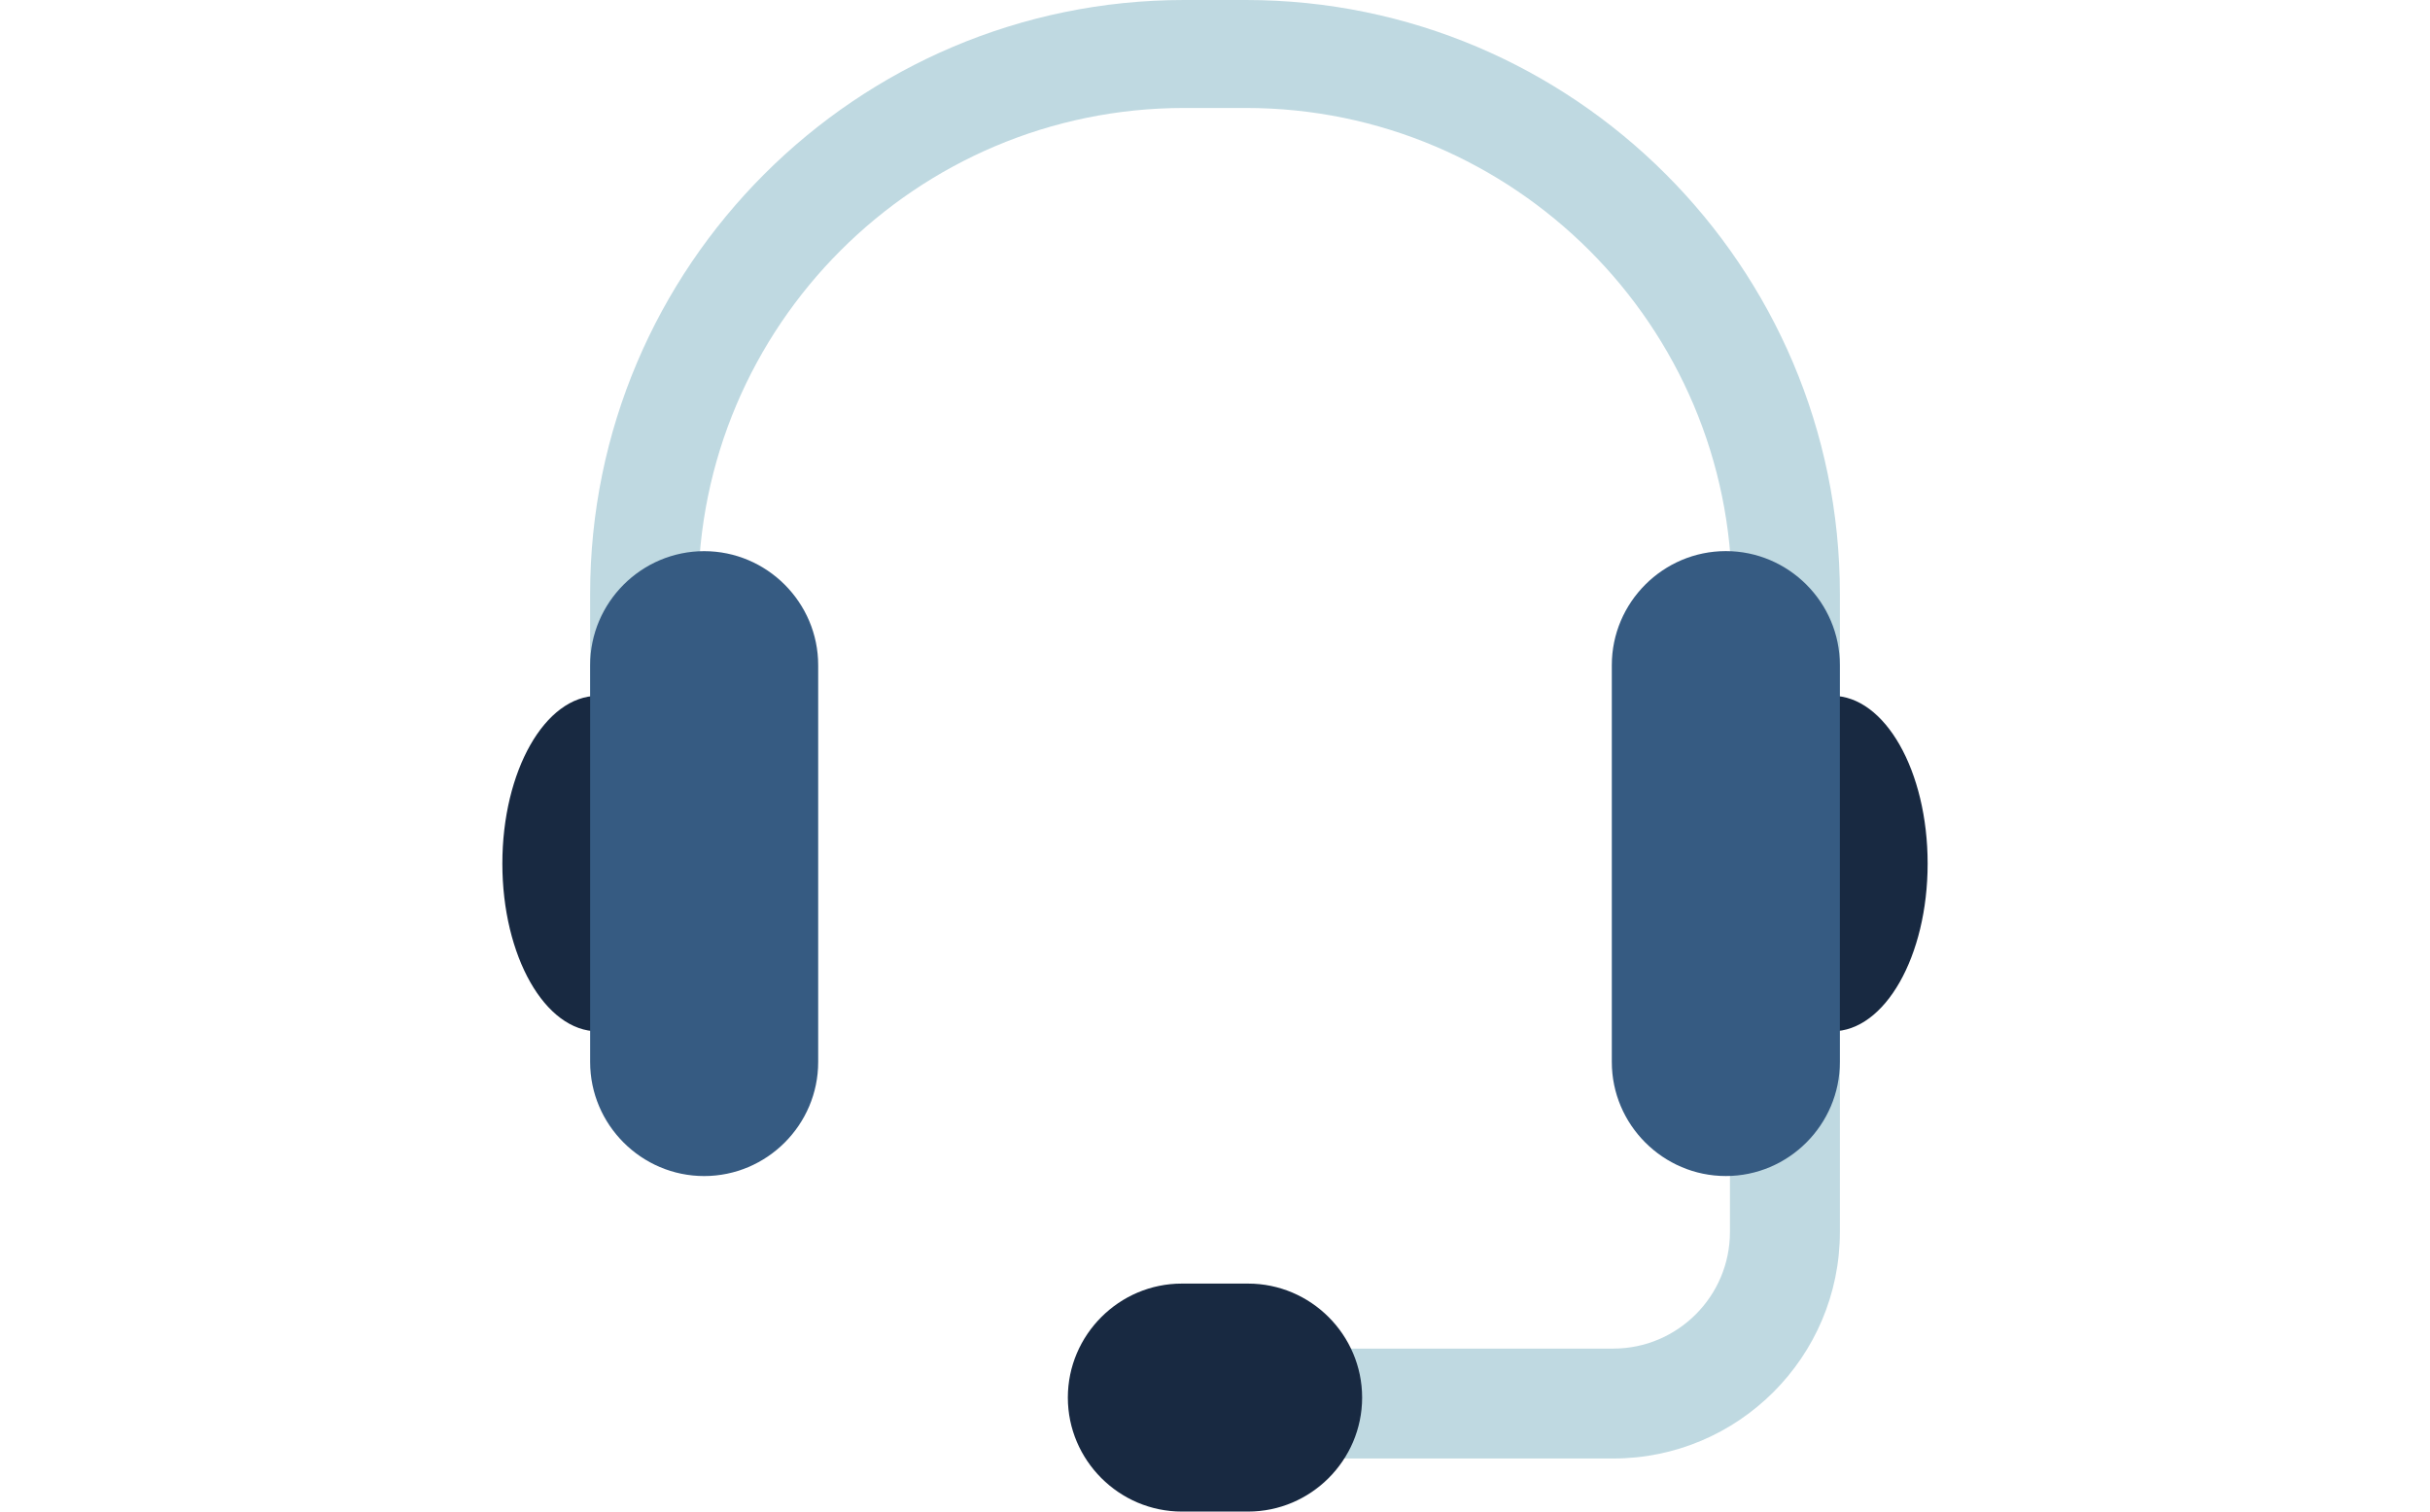
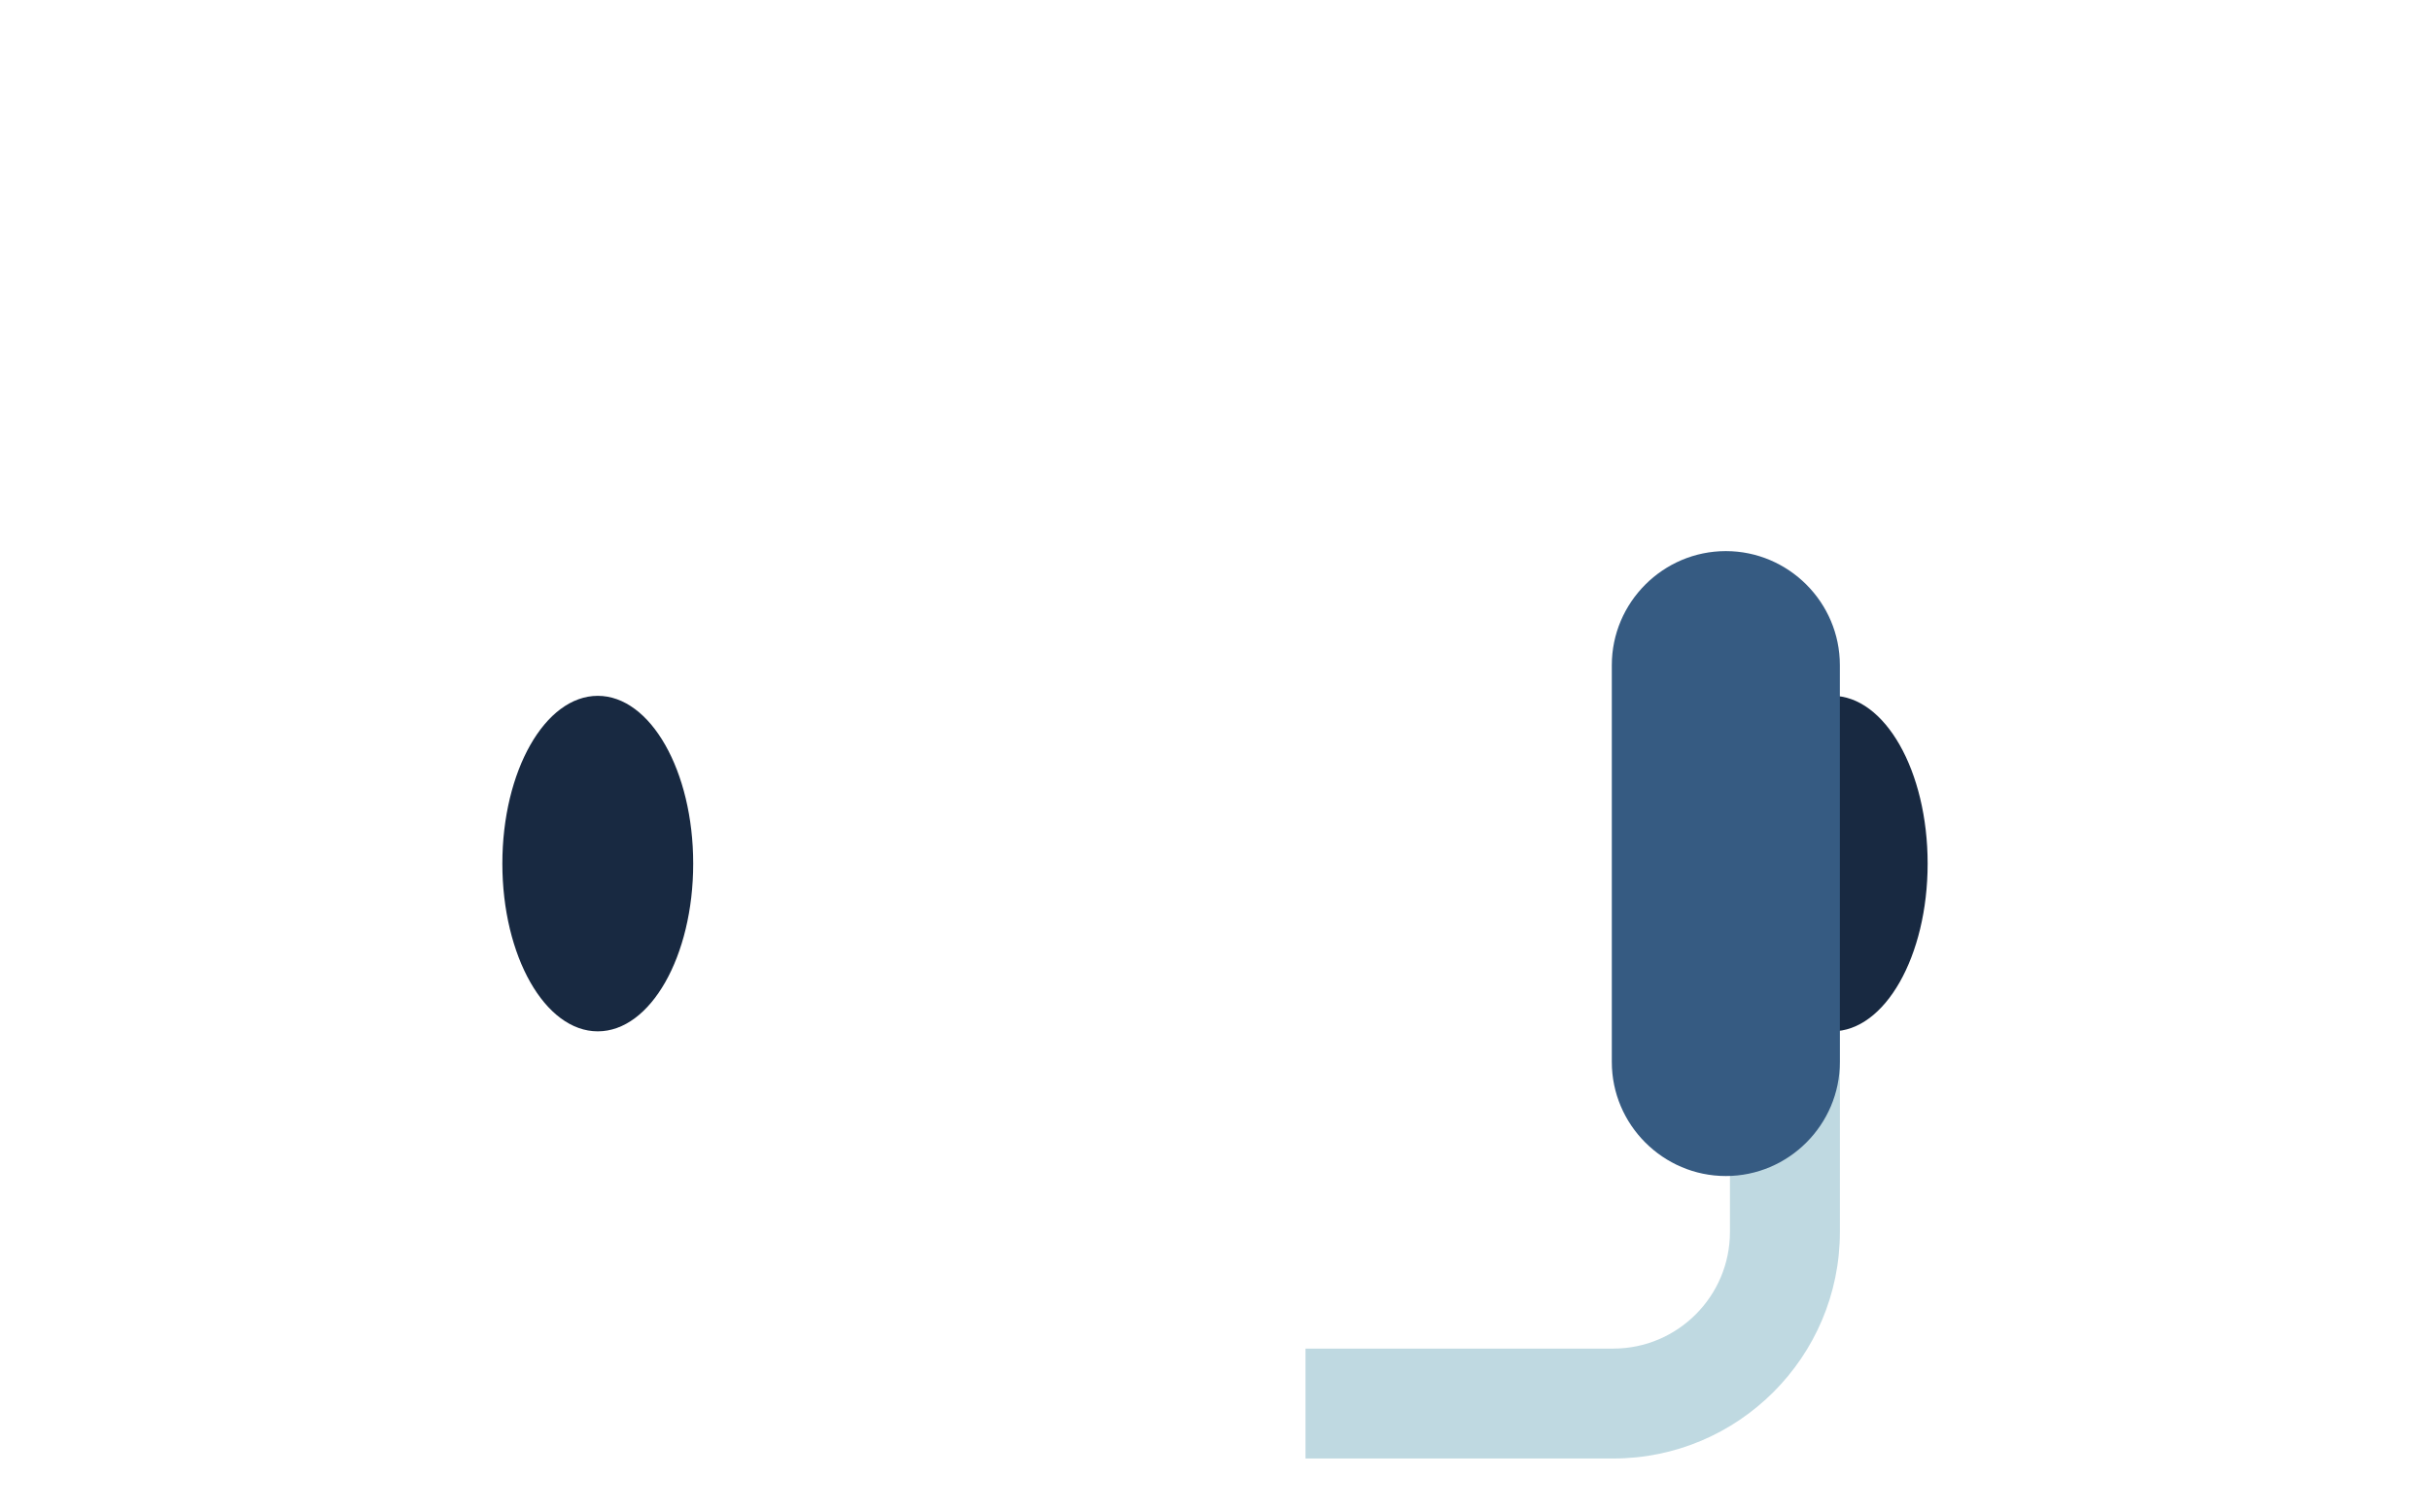
<svg xmlns="http://www.w3.org/2000/svg" version="1.1" id="Layer_1" x="0px" y="0px" viewBox="0 0 90 56" enable-background="new 0 0 90 56" xml:space="preserve">
  <g>
    <g>
      <g>
        <path fill="#BFD9E1" d="M59.751,54.034H48.352v-4.072h11.399c2.382,0,4.321-1.939,4.321-4.321v-12.38h4.072v12.38     C68.144,50.269,64.379,54.034,59.751,54.034z" />
      </g>
    </g>
-     <path fill="#182941" d="M39.55,51.777L39.55,51.777c0,2.323,1.901,4.223,4.223,4.223h2.453c2.323,0,4.223-1.901,4.223-4.223v0   c0-2.323-1.901-4.223-4.223-4.223h-2.453C41.451,47.553,39.55,49.454,39.55,51.777z" />
    <g>
-       <path fill="#BFD9E1" d="M68.144,31.392h-4V22c0-9.925-8.075-18-18-18h-2.287c-9.925,0-18,8.075-18,18v9.392h-4V22    c0-12.131,9.869-22,22-22h2.287c12.131,0,22,9.869,22,22V31.392z" />
-     </g>
+       </g>
    <g>
      <g>
        <ellipse fill="#182941" cx="22.14" cy="31.994" rx="3.534" ry="6.215" />
-         <path fill="#365B82" d="M26.08,43.57L26.08,43.57c-2.323,0-4.223-1.901-4.223-4.223V24.642c0-2.323,1.901-4.223,4.223-4.223h0     c2.323,0,4.223,1.901,4.223,4.223v14.705C30.303,41.67,28.403,43.57,26.08,43.57z" />
      </g>
      <g>
        <ellipse fill="#182941" cx="67.86" cy="31.993" rx="3.534" ry="6.215" />
        <path fill="#365B82" d="M63.92,43.569L63.92,43.569c2.323,0,4.223-1.901,4.223-4.223V24.64c0-2.323-1.901-4.223-4.223-4.223h0     c-2.323,0-4.223,1.901-4.223,4.223v14.705C59.697,41.668,61.597,43.569,63.92,43.569z" />
      </g>
    </g>
  </g>
</svg>